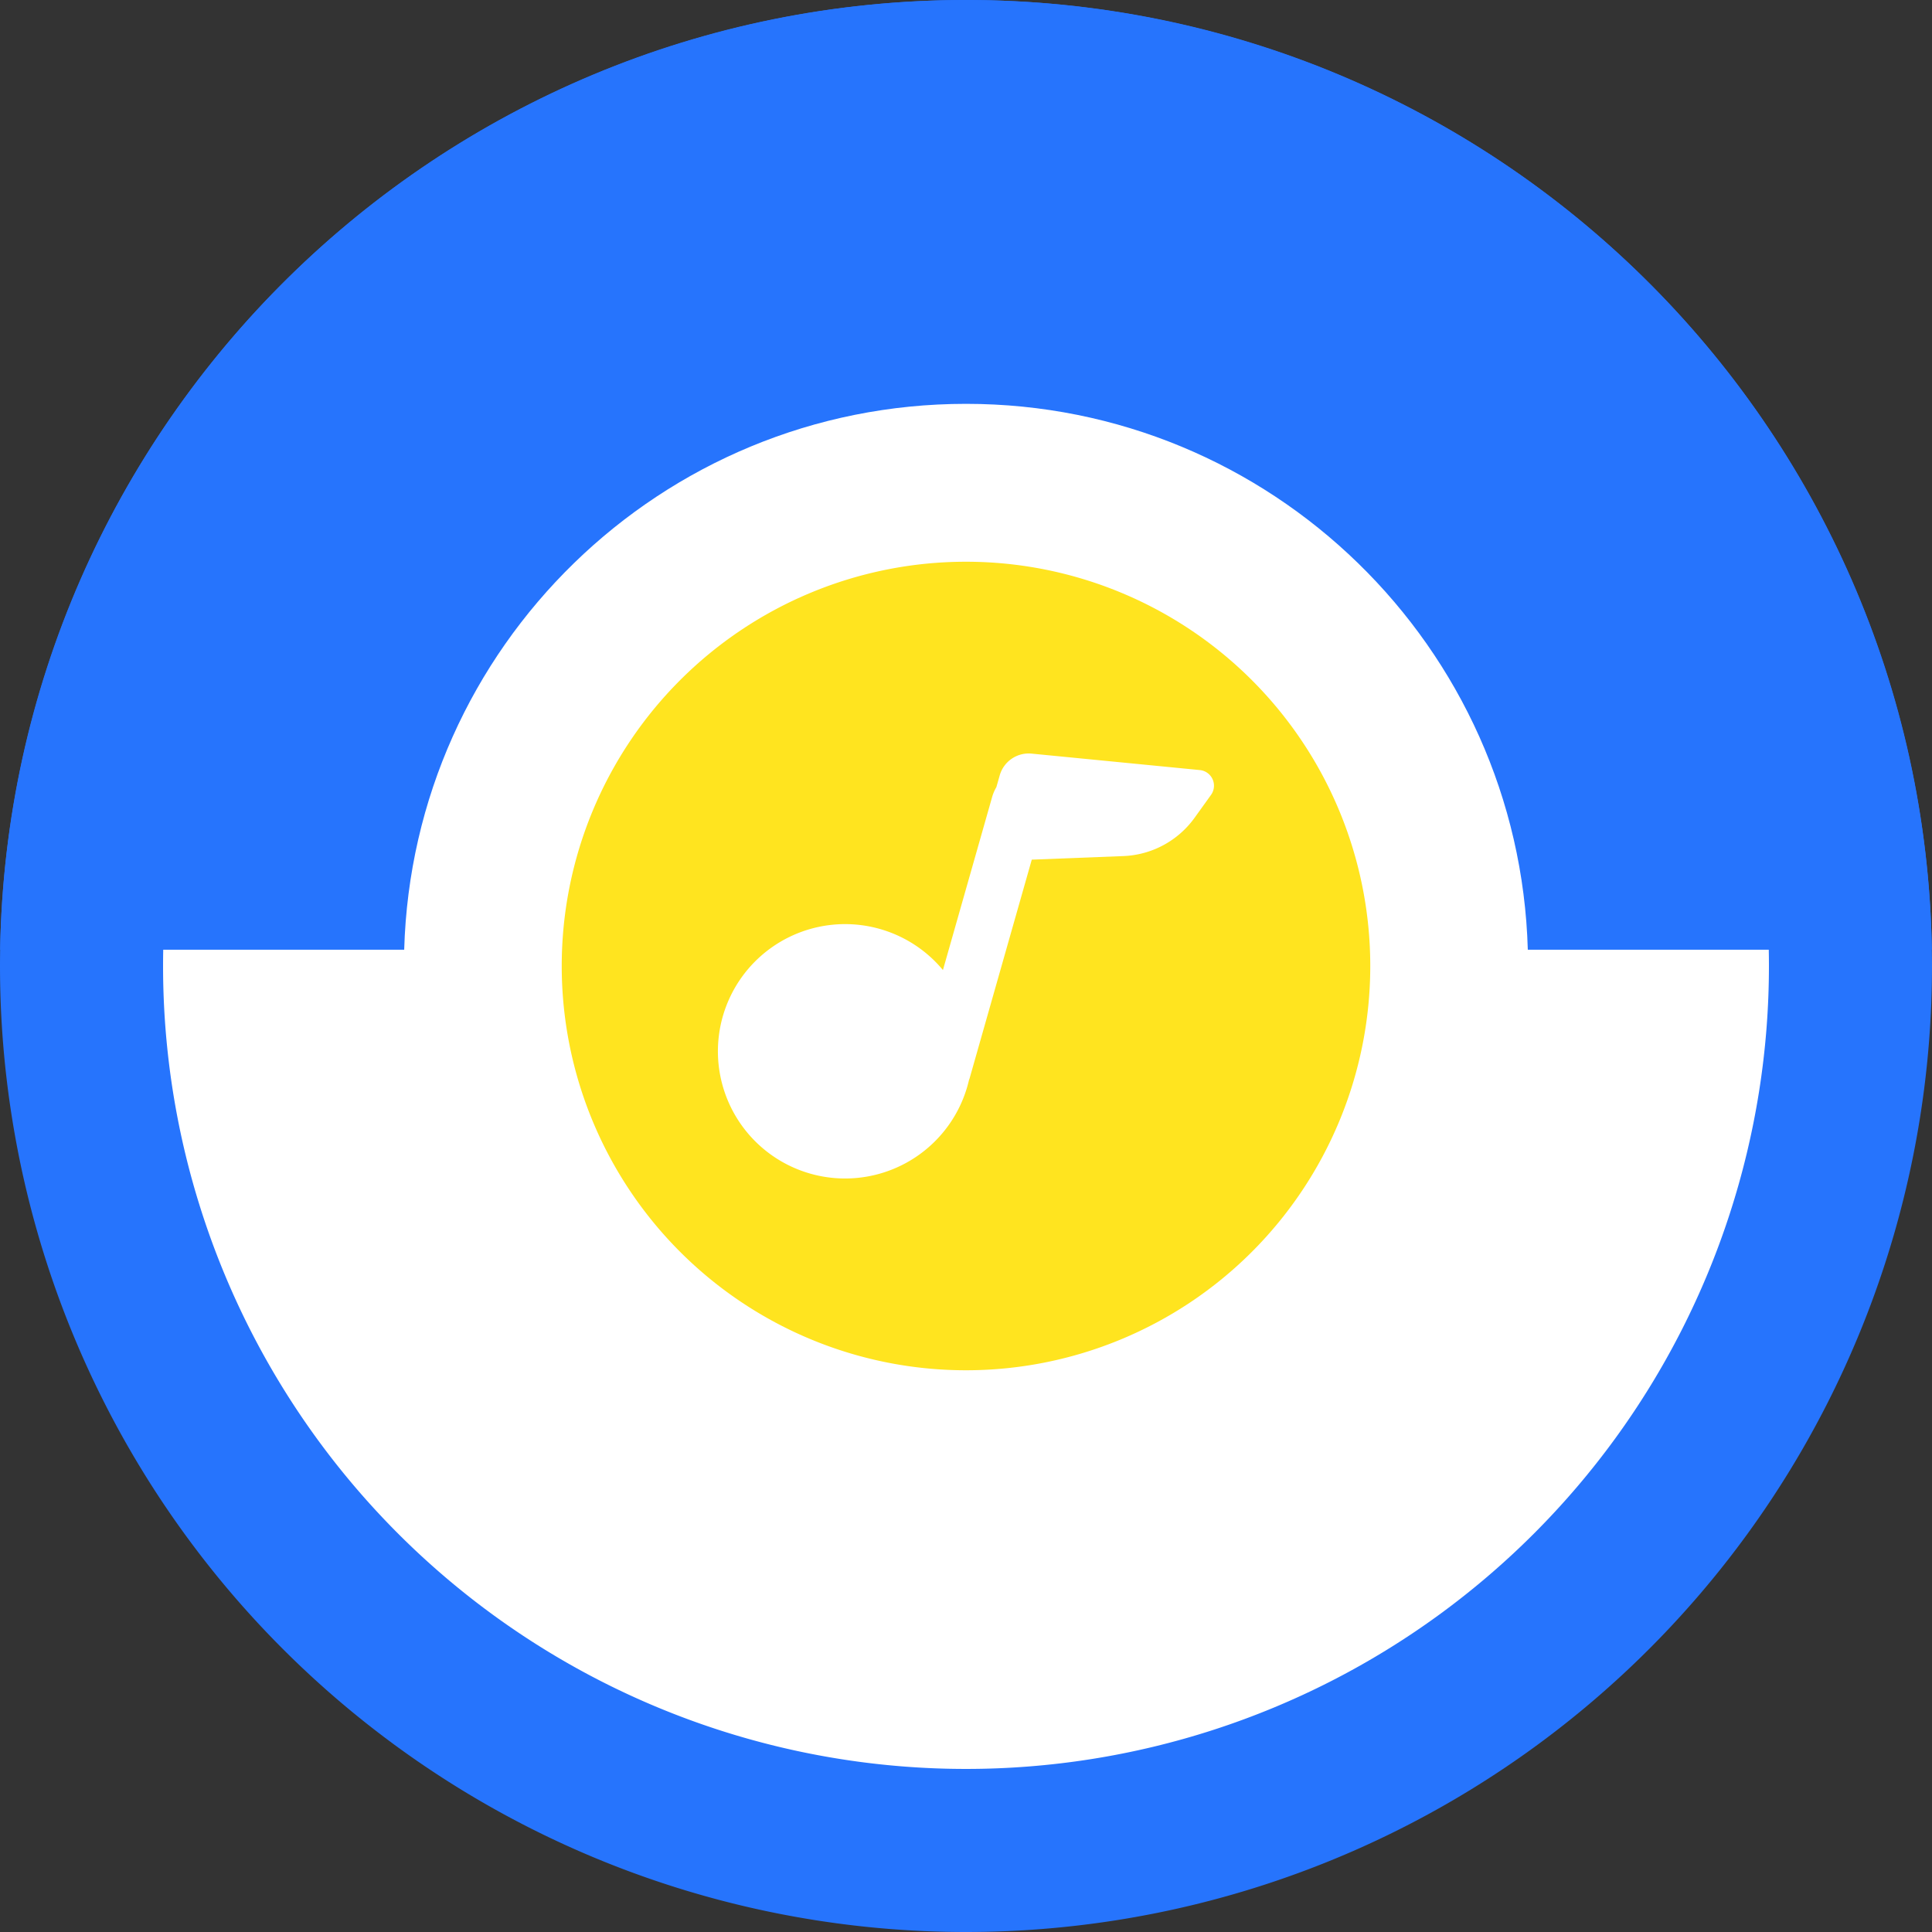
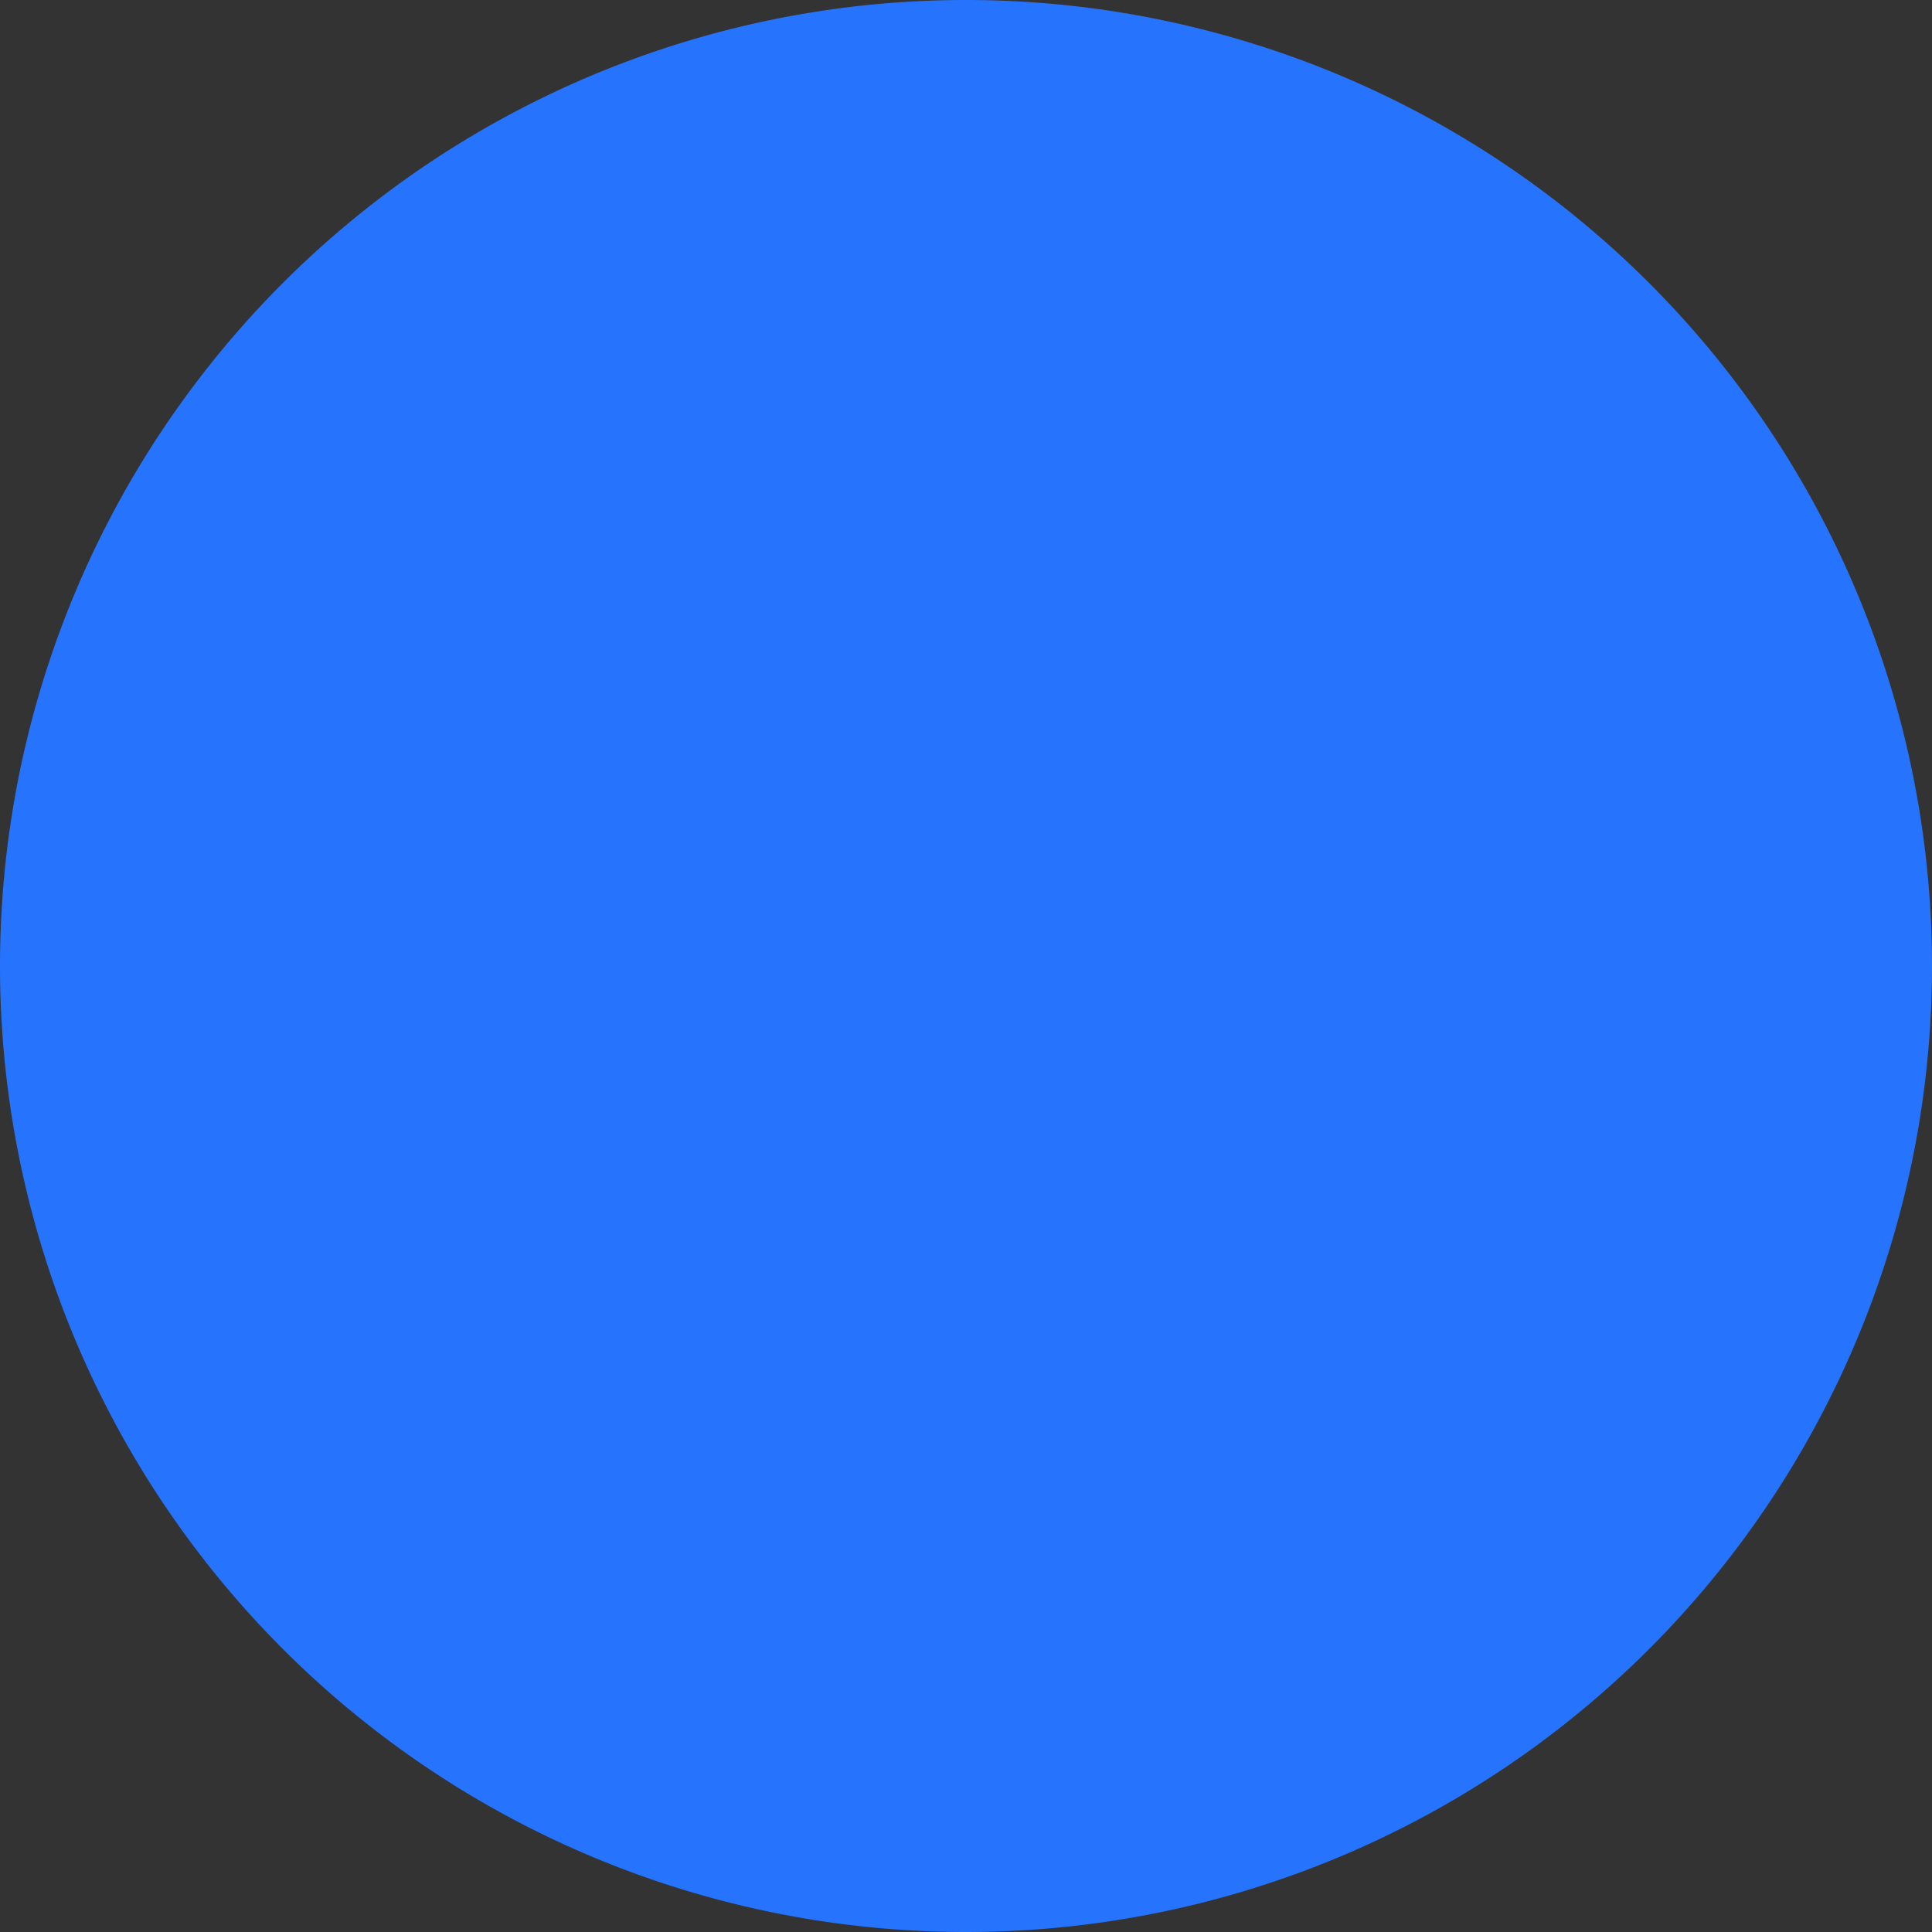
<svg xmlns="http://www.w3.org/2000/svg" t="1566718842150" class="icon" viewBox="0 0 1024 1024" version="1.1" p-id="1244" width="16" height="16">
  <rect x="0" y="0" width="1024" height="1024" fill="#333333" stroke="none" />
  <defs>
    <style type="text/css" />
  </defs>
  <path d="M512 512m-512 0a512 512 0 1 0 1024 0 512 512 0 1 0-1024 0Z" fill="#2674FD" p-id="1245" />
-   <path d="M512 512m-425.572 0a425.572 425.572 0 1 0 851.145 0 425.572 425.572 0 1 0-851.145 0Z" fill="#FFFFFF" p-id="1246" />
-   <path d="M512 512m-214.271 0a214.271 214.271 0 1 0 428.542 0 214.271 214.271 0 1 0-428.542 0Z" fill="#FFE41F" p-id="1247" />
-   <path d="M635.968 408.154l-89.224-8.723a15.98 15.98 0 0 0-16.859 11.479l-1.784 6.286a22.373 22.373 0 0 0-2.237 5.194l-26.088 91.754a67.411 67.411 0 1 0 12.984 61.498c0.333-1.185 0.639-2.37 0.906-3.556h0.093l33.106-116.457 48.527-1.891a48.847 48.847 0 0 0 37.767-20.308l8.736-12.158a8.336 8.336 0 0 0-5.926-13.117z" fill="#FFFFFF" p-id="1248" />
-   <path d="M214.231 503.384c4.528-160.563 136.113-289.339 297.769-289.339s293.241 128.776 297.769 289.339h214.151C1019.339 224.618 791.911 0 512 0S4.648 224.618 0.08 503.384z" fill="#2674FD" p-id="1249" />
</svg>